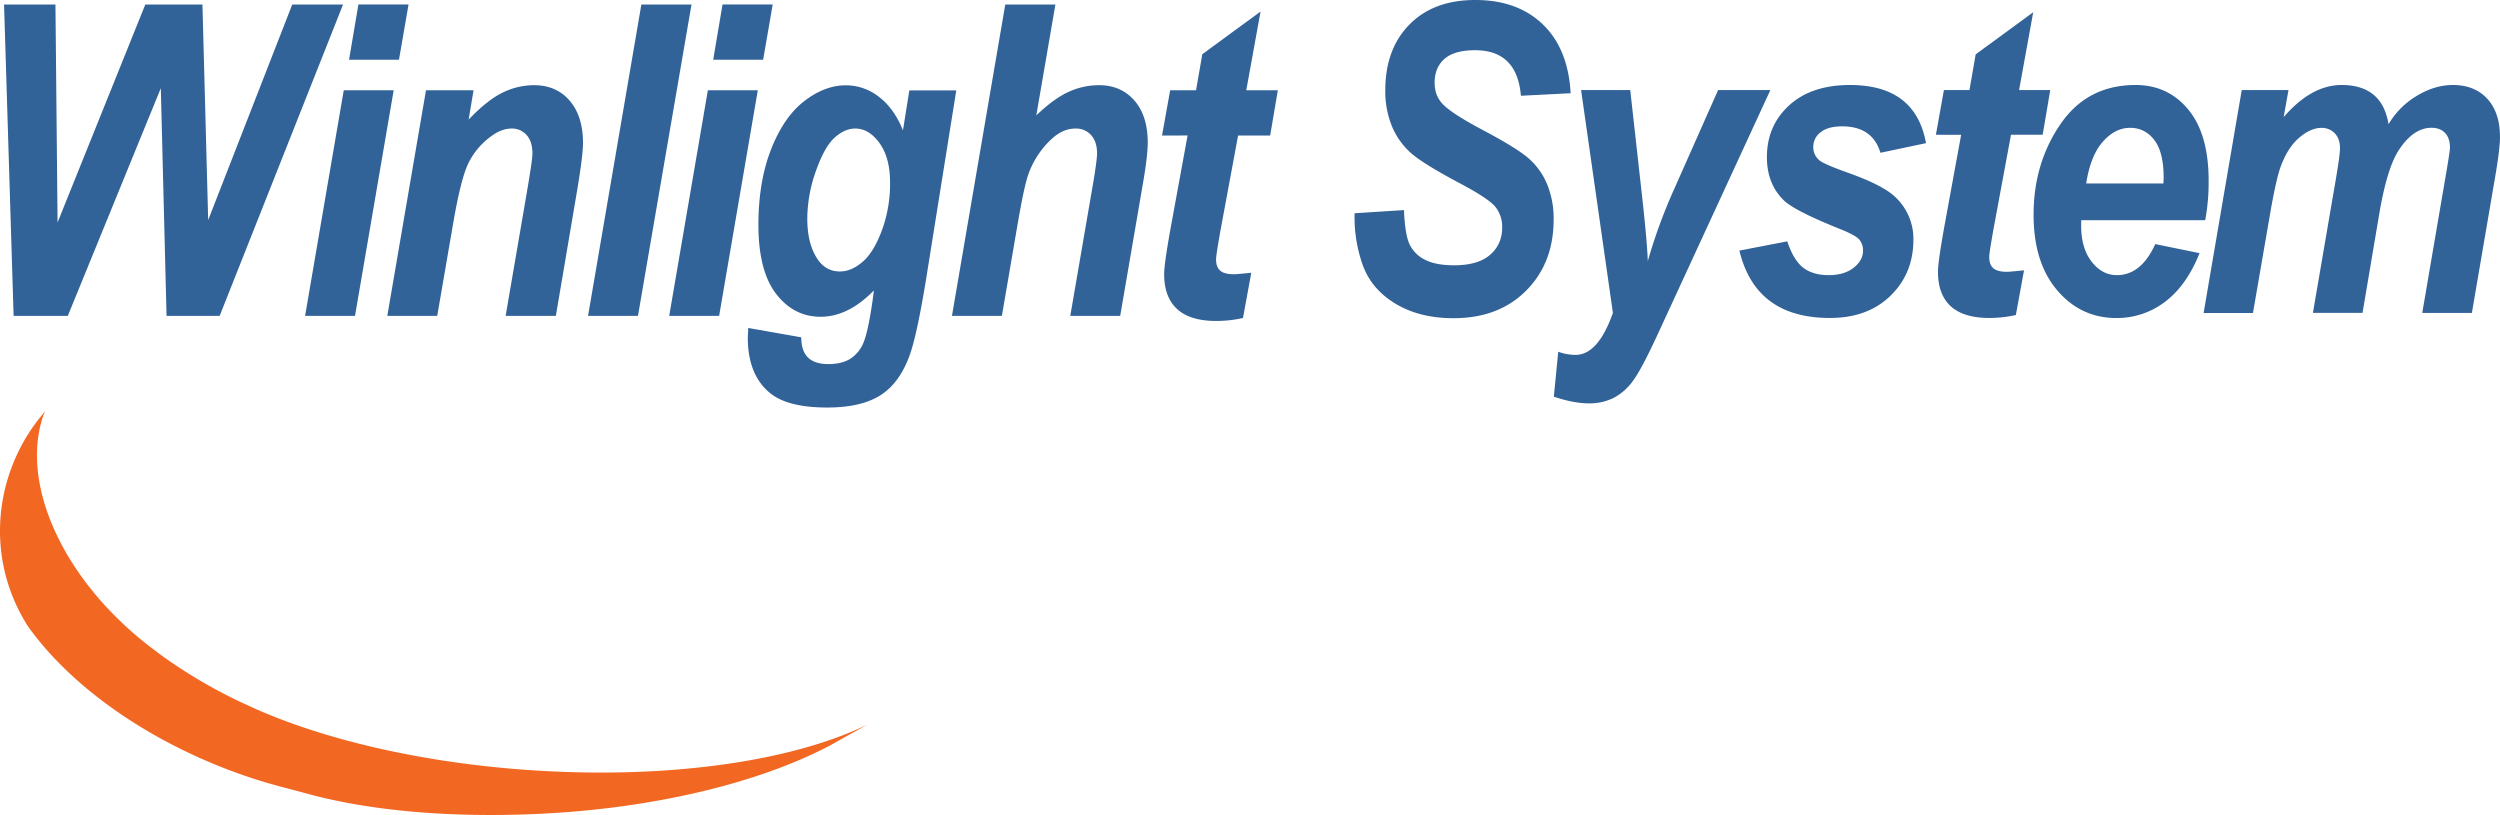
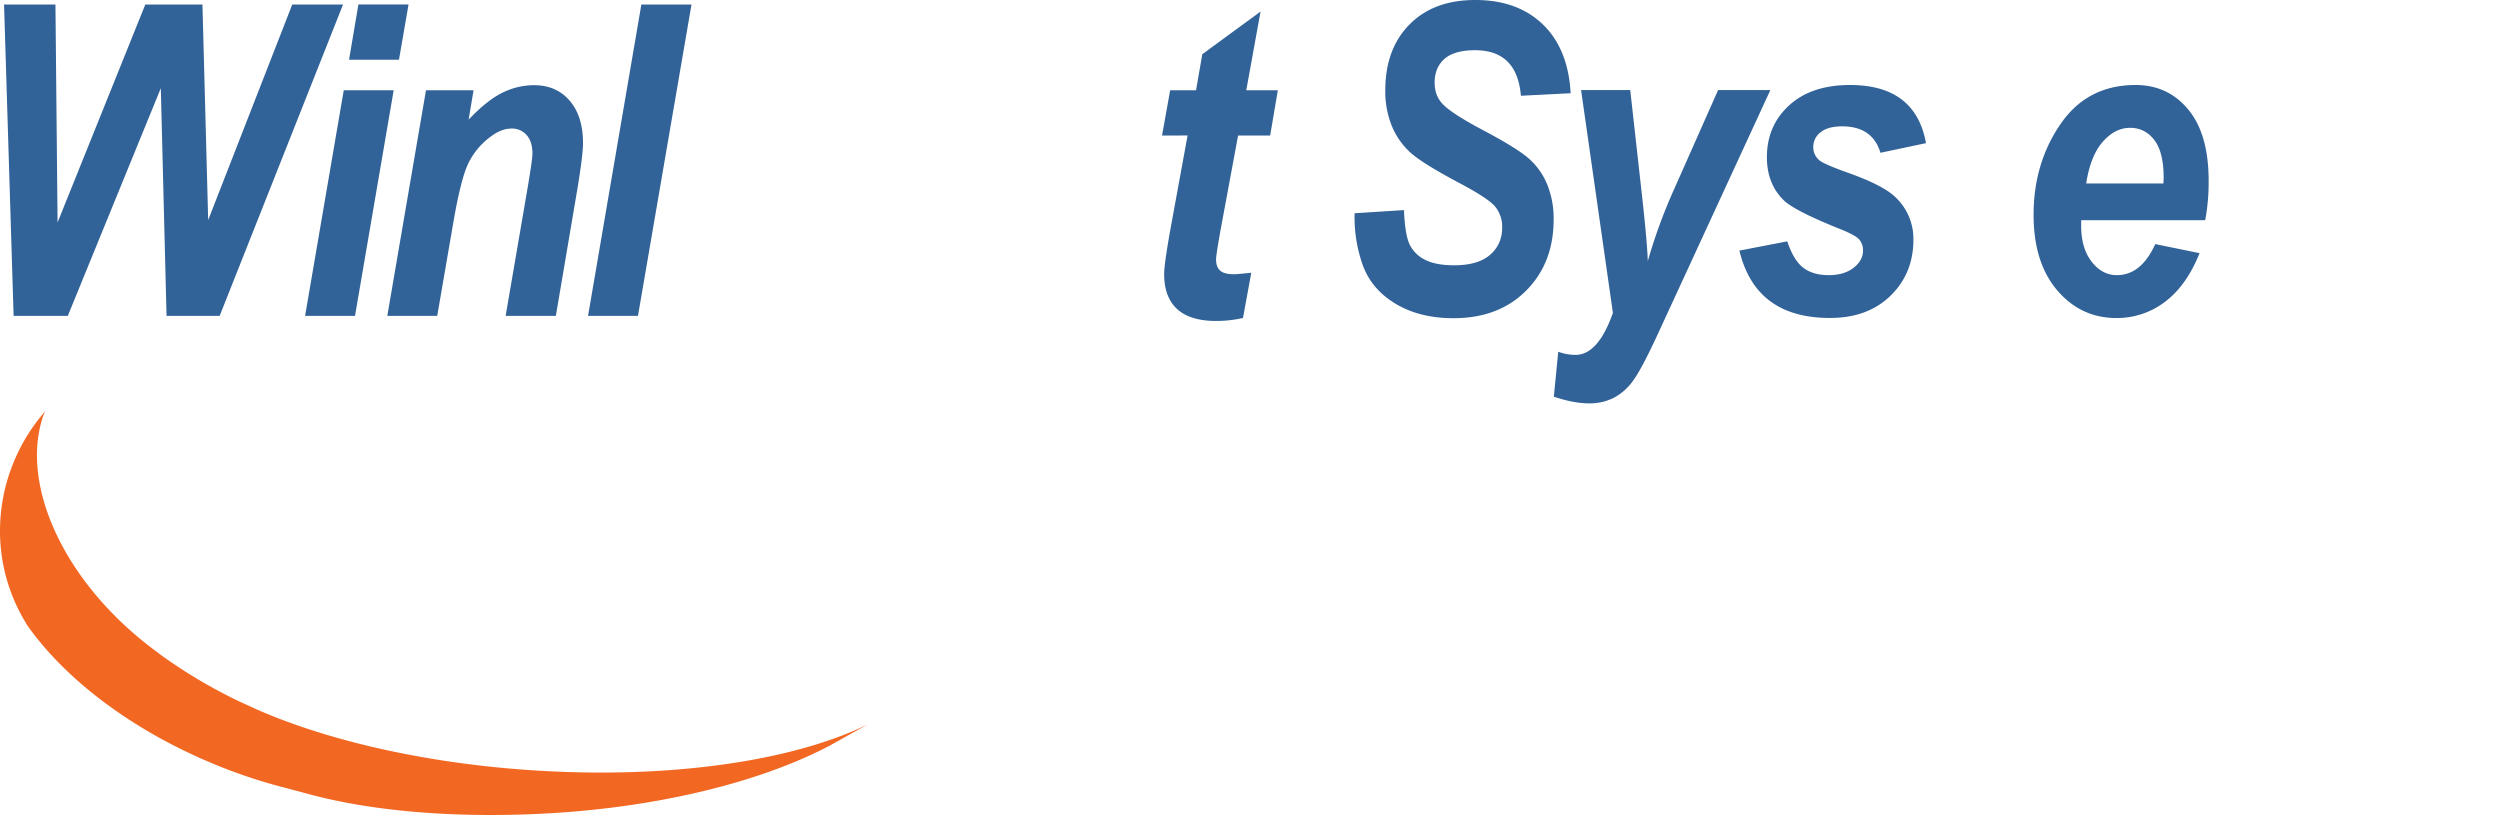
<svg xmlns="http://www.w3.org/2000/svg" id="Calque_1" data-name="Calque 1" viewBox="0 0 1925.23 627.67">
  <defs>
    <style>.cls-1{fill:#316298;}.cls-2{fill:#f26722;}</style>
  </defs>
  <title>Winlight System</title>
  <path class="cls-1" d="M5720.1,1864h-40.89l-4.42-175.35L5603.15,1864h-41.72l-7.36-239.8h39.58l1.64,167.83,67.56-167.83h44l4.42,166,64.74-166h39.12Z" transform="translate(-5550.95 -1620.73)" />
  <path class="cls-1" d="M5815.67,1690.26h38.44L5824.34,1864H5785.9Zm11.28-66.08h38.61l-7.36,42.53h-38.44Z" transform="translate(-5550.95 -1620.73)" />
  <path class="cls-1" d="M5879,1690.26h36.62l-3.78,22.58q14.19-14.89,26-20.7a54.77,54.77,0,0,1,24.39-5.8q17.13,0,27.41,11.93t10.28,32.7q0,9-4.21,34.52L5979,1864h-38.67l16.91-98.47q3.74-22.08,3.73-26.5,0-9.33-4.48-14.31a14.92,14.92,0,0,0-11.65-5q-7.82,0-16,6.21a55.77,55.77,0,0,0-17.44,21q-5.7,12.19-11.45,45.72L5887.65,1864h-38.44Z" transform="translate(-5550.95 -1620.73)" />
  <path class="cls-1" d="M6003.8,1864l41.06-239.8h38.61L6042.24,1864Z" transform="translate(-5550.95 -1620.73)" />
-   <path class="cls-1" d="M6096.07,1690.26h38.45L6104.74,1864H6066.3Zm11.29-66.08H6146l-7.36,42.53h-38.45Z" transform="translate(-5550.95 -1620.73)" />
-   <path class="cls-1" d="M6127.16,1873.3l40.84,7.2q0,10.47,5.17,15.54t15.66,5.07q10.34,0,16.81-4a26.53,26.53,0,0,0,10.09-12.11q3.6-8.07,7.14-32.44l1.07-8.18q-19.78,20.28-41,20.28-20.76,0-34.33-17.66T6135,1794q0-33.53,9.84-58.48t25.58-37q15.74-12.11,32-12.1a41.08,41.08,0,0,1,25.41,8.91q11.7,8.93,18.48,25.76l4.92-30.75h36.14l-23.16,144.81q-6.9,42.38-12.47,58.39-7.7,21.9-22.6,31.46t-41.11,9.56q-30.63,0-44.22-11.26-17-14-17-42.74Zm45.48-84.08q0,19.8,8.23,31.57,6.3,9,16.95,9,8.7,0,17.34-7.36t14.93-24.29a104.5,104.5,0,0,0,6.3-36.72q0-19.31-8.15-30.51t-18.64-11.2q-8.07,0-15.9,7t-14.44,25.76A110.3,110.3,0,0,0,6172.64,1789.22Z" transform="translate(-5550.95 -1620.73)" />
-   <path class="cls-1" d="M6322.49,1864h-38.44l41.05-239.8h38.61L6349,1709.57q13.73-13.08,25-18.16a56.43,56.43,0,0,1,23.38-5.07q16.83,0,27.13,11.77t10.3,32.39q0,10.3-3.76,31.9L6413.6,1864h-38.44L6393,1760.44q2.78-16.85,2.78-21.6,0-9-4.59-14.06a15.37,15.37,0,0,0-12-5.07q-9.68,0-18.35,8a67.64,67.64,0,0,0-17.86,27q-3.27,8.67-8.68,40.4Z" transform="translate(-5550.95 -1620.73)" />
  <path class="cls-1" d="M6445.83,1725.1l6.25-34.84H6472l4.84-27.8,44.85-32.84-11,60.64H6535l-5.91,34.84h-24.7l-13.46,72.56q-3.51,19.58-3.5,22.74c0,3.89,1,6.79,3.11,8.68s5.64,2.84,10.71,2.84q2.42,0,13.3-1.15l-6.39,34.84a93.8,93.8,0,0,1-20.61,2.29q-20.11,0-30.09-9.16t-10-26.82q0-8.18,5.25-37l12.79-69.85Z" transform="translate(-5550.95 -1620.73)" />
  <path class="cls-2" d="M5585.59,1937.64c-38.11,43.7-46.55,107.8-16.38,160l2.7,4.6c30.17,42.85,83.72,83.11,149.61,109.24a404.63,404.63,0,0,0,50.81,16.39l15.92,4.27c48,13,108.87,18.35,175.47,15.44,91.15-4,173.15-24.42,226.92-53.06l28.66-16c-57.29,28.24-153.93,42.77-262.08,35.15-81.28-5.73-154.37-22.93-208.07-46.4l-14.38-6.59a390.05,390.05,0,0,1-60.52-36l-8-6.08c-67.28-51.86-100-125.73-81.89-178Z" transform="translate(-5550.95 -1620.73)" />
  <path class="cls-1" d="M6594.13,1784.94l38-2.42q.81,19.07,4.37,26.5a25.57,25.57,0,0,0,11.8,11.72q8.24,4.29,22.46,4.28,18.42,0,27.72-8.08t9.29-21.17a24.52,24.52,0,0,0-5.33-15.84q-5.34-6.47-27.64-18.26-28.29-15-37.58-23.36a56.19,56.19,0,0,1-14.38-20.44,70.88,70.88,0,0,1-5.09-27.64q0-31.68,18.59-50.59t50.74-18.91q32.49,0,52,18.8t21.41,53l-38.3,1.94q-2.93-35.07-35.32-35.07-16,0-23.58,6.72t-7.53,18.37q0,10.69,7.17,17.32,7,6.81,28.18,18.13,27.94,14.73,37.18,22.88a54,54,0,0,1,14.17,20,69.52,69.52,0,0,1,4.94,26.89q0,33.58-21.17,54.83t-55.92,21.23q-26.19,0-44.69-11.15t-25.22-29.74A109.4,109.4,0,0,1,6594.13,1784.94Z" transform="translate(-5550.95 -1620.73)" />
  <path class="cls-1" d="M6768.52,1690.07h37.86l9.53,85.5q3.56,32.81,4,46.22a411.31,411.31,0,0,1,20.37-55.6l33.78-76.12h40.24l-86.93,188.45Q6815.13,1905,6808.5,1914a42.79,42.79,0,0,1-14.95,13.16,41.27,41.27,0,0,1-18.84,4.2q-12,0-27.16-5.17l3.39-34.59a39.19,39.19,0,0,0,13.25,2.43q17.46,0,28.84-32.33Z" transform="translate(-5550.95 -1620.73)" />
  <path class="cls-1" d="M6890.46,1813.71l36.85-7.11q4.84,14.55,12.28,20.28t19.72,5.74q11.79,0,19.07-5.66t7.27-13.25a12.87,12.87,0,0,0-3.07-8.73q-3.22-3.39-15.51-8.24-34.11-13.74-42.35-21.66-13.1-12.76-13.09-33.29,0-24.24,17.13-39.92t46.87-15.68q50.43,0,58.51,44.77l-35.07,7.43q-6.15-20.36-29.42-20.36-11,0-16.65,4.53a14.06,14.06,0,0,0-5.65,11.47,12.92,12.92,0,0,0,4.36,9.86q3.24,3.08,22.31,9.86,27.3,9.7,36.68,18.92a43.89,43.89,0,0,1,13.74,32.64q0,26-17.61,43.15t-46.71,17.13Q6902.9,1865.59,6890.46,1813.71Z" transform="translate(-5550.95 -1620.73)" />
-   <path class="cls-1" d="M7041.77,1724.5l6.18-34.43h19.67l4.78-27.48,44.31-32.43-10.88,59.91h24L7124,1724.5h-24.4l-13.3,71.69q-3.47,19.33-3.46,22.46c0,3.85,1,6.71,3.07,8.58s5.58,2.81,10.59,2.81q2.39,0,13.14-1.14l-6.31,34.43a92.9,92.9,0,0,1-20.37,2.26q-19.87,0-29.73-9t-9.85-26.5q0-8.08,5.19-36.53l12.64-69Z" transform="translate(-5550.95 -1620.73)" />
  <path class="cls-1" d="M7249.17,1790.28h-95.52v4.36q0,17.29,8.08,27.64t19.4,10.34q18.73,0,29.57-23.92l34.11,7q-10,25-26.67,37.5a60.82,60.82,0,0,1-37.34,12.44q-27.48,0-45.66-21.41T7117,1786.07q0-39.58,20.69-69.74t57.86-30.14q25,0,40.65,19t15.6,54.87A159.21,159.21,0,0,1,7249.17,1790.28ZM7217,1762l.16-4.52q0-19.56-7.19-28.93t-18.67-9.38q-11.64,0-21.09,10.83t-12.69,32Z" transform="translate(-5550.95 -1620.73)" />
-   <path class="cls-1" d="M7277.3,1690.07h36l-3.73,20.85q21.35-24.74,44.66-24.73,31.2,0,36.13,30.22a61.26,61.26,0,0,1,21.53-21.73q13.88-8.49,28.06-8.49,16.65,0,26.43,10.6t9.79,29.54q0,8.89-3.71,30.55l-17.94,104.83h-38.21l17.94-104.89q3.4-19.71,3.4-22.3,0-7.44-3.78-11.4t-10.37-4q-14,0-25.16,17.11-8.88,13.39-14.81,47.27l-13.22,78.17h-38.2L7349.89,1758q3.06-17.94,3.07-23.11,0-7.27-4-11.48a13.71,13.71,0,0,0-10.31-4.2q-8.41,0-17.4,7.84t-14.27,22.87q-3.13,8.89-7.42,33l-13.63,78.87h-38Z" transform="translate(-5550.95 -1620.73)" />
</svg>